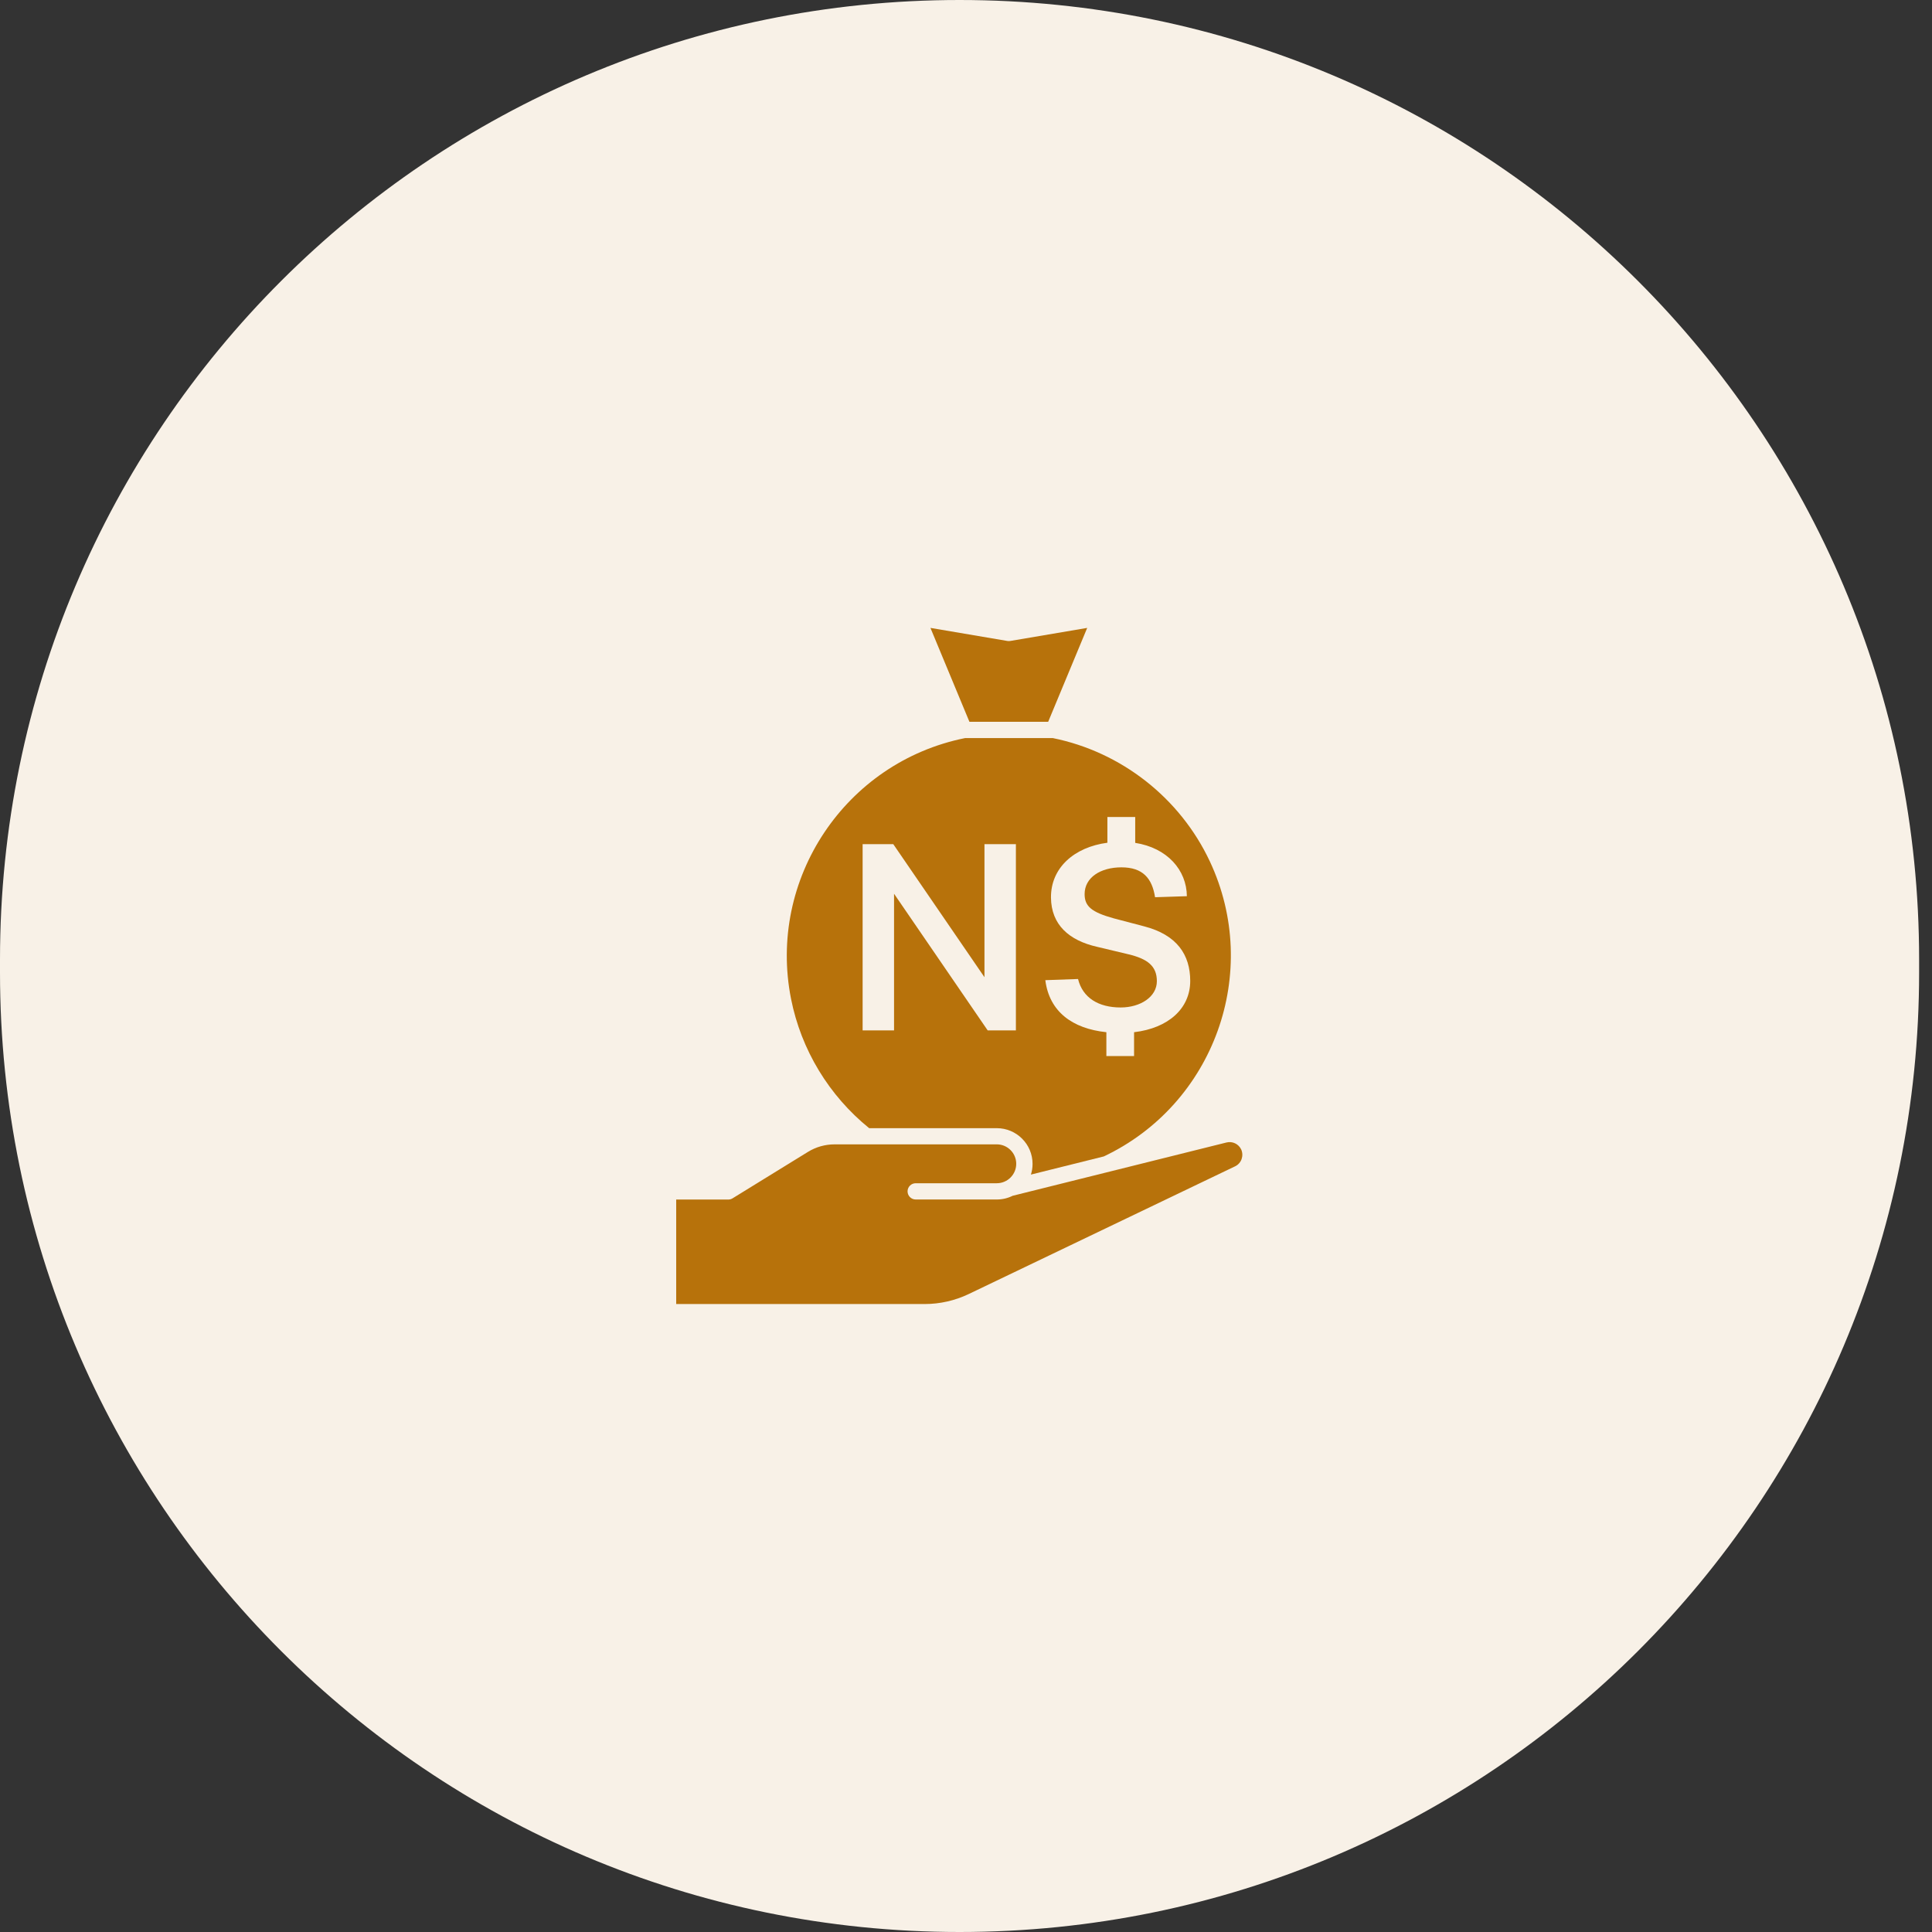
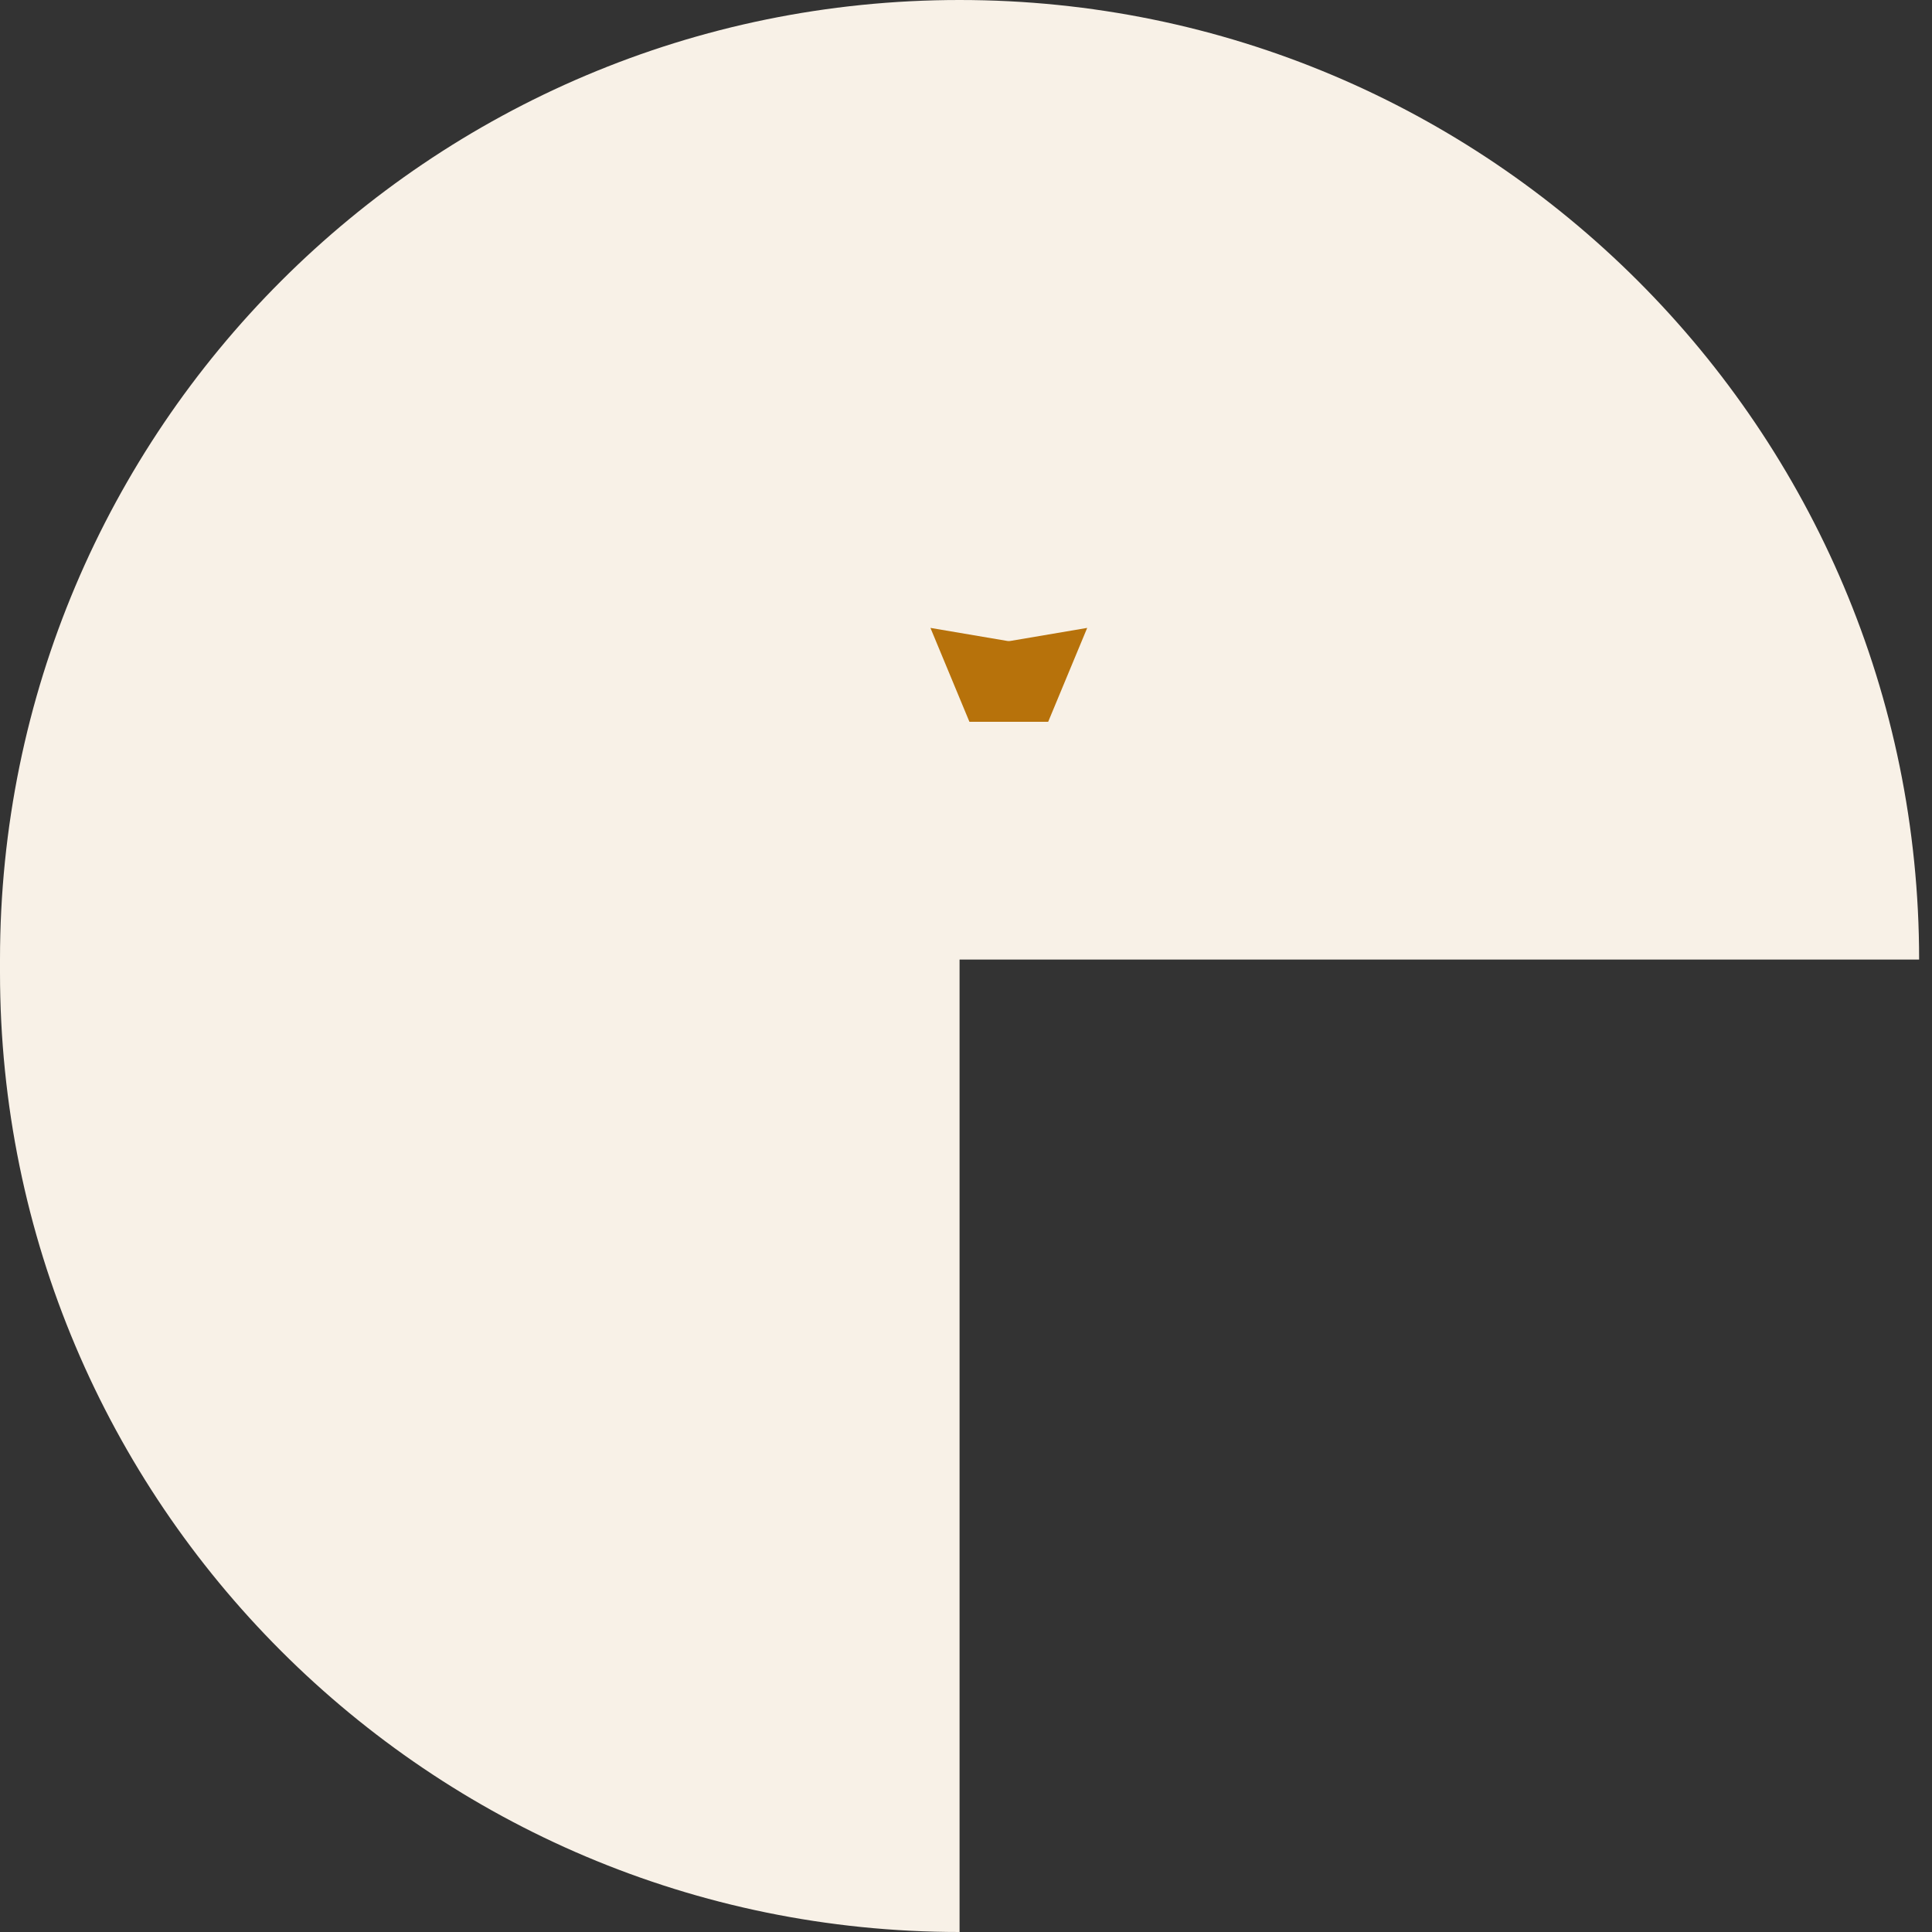
<svg xmlns="http://www.w3.org/2000/svg" width="120" height="120" viewBox="0 0 120 120" fill="none">
  <rect x="0" y="0" width="120" height="120" fill="#333333" stroke="none" />
  <g clip-path="url(#clip0_11745_46878)">
-     <path d="M119.2 59.6C119.2 26.684 92.516 0 59.6 0C26.684 0 0 26.684 0 59.6V60.4C0 93.316 26.684 120 59.6 120C92.516 120 119.2 93.316 119.2 60.4V59.6Z" fill="#F8F1E7" />
+     <path d="M119.2 59.6C119.2 26.684 92.516 0 59.6 0C26.684 0 0 26.684 0 59.6V60.4C0 93.316 26.684 120 59.6 120V59.6Z" fill="#F8F1E7" />
    <path d="M62.574 39.812C62.632 39.82 62.687 39.82 62.744 39.812L67.528 39L65.104 44.833H60.213L57.791 39L62.574 39.812Z" fill="#B7720B" />
-     <path d="M76.715 72.442L60.175 80.372C59.326 80.78 58.379 80.996 57.437 80.996H42V74.506H45.235C45.329 74.506 45.421 74.48 45.5 74.431L50.18 71.548C50.68 71.239 51.253 71.078 51.838 71.078H61.912C62.579 71.078 63.12 71.62 63.12 72.285C63.12 72.95 62.579 73.493 61.912 73.493H56.876C56.598 73.493 56.37 73.719 56.37 73.998C56.37 74.275 56.598 74.503 56.876 74.503H61.912C62.266 74.503 62.6 74.42 62.894 74.273L76.183 70.961C76.546 70.87 76.925 71.05 77.088 71.385C77.273 71.781 77.108 72.255 76.715 72.442Z" fill="#B7720B" />
-     <path d="M75.145 53.501C73.297 49.565 69.654 46.706 65.394 45.844H59.939C52.503 47.342 47.657 54.602 49.134 62.047C49.762 65.207 51.485 68.048 53.986 70.073H61.915C63.138 70.073 64.134 71.068 64.134 72.292C64.134 72.524 64.099 72.745 64.031 72.956L68.559 71.828C75.415 68.582 78.371 60.371 75.145 53.501Z" fill="#B7720B" />
-     <path d="M61.147 52.432H63.099V64H61.347L55.531 55.512V64H53.579V52.432H55.483L61.147 60.696V52.432ZM73.927 60.928C73.927 62.64 72.567 63.864 70.439 64.112V65.592H68.719V64.112C66.591 63.888 65.174 62.824 64.927 60.88L66.959 60.808C67.246 61.976 68.231 62.576 69.606 62.576C70.838 62.576 71.855 61.912 71.855 60.944C71.855 60.016 71.294 59.56 70.087 59.272L68.142 58.808C66.406 58.416 65.294 57.44 65.278 55.752C65.263 53.904 66.719 52.616 68.782 52.344V50.744H70.51V52.352C72.502 52.664 73.703 54.04 73.719 55.664L71.743 55.728C71.558 54.544 70.975 53.872 69.654 53.872C68.367 53.872 67.367 54.496 67.367 55.536C67.367 56.288 67.79 56.656 69.174 57.04L71.062 57.536C73.103 58.064 73.927 59.304 73.927 60.928Z" fill="#F8F1E7" />
  </g>
  <defs>
    <clipPath id="clip0_11745_46878">
      <rect width="120" height="120" fill="white" />
    </clipPath>
  </defs>
</svg>